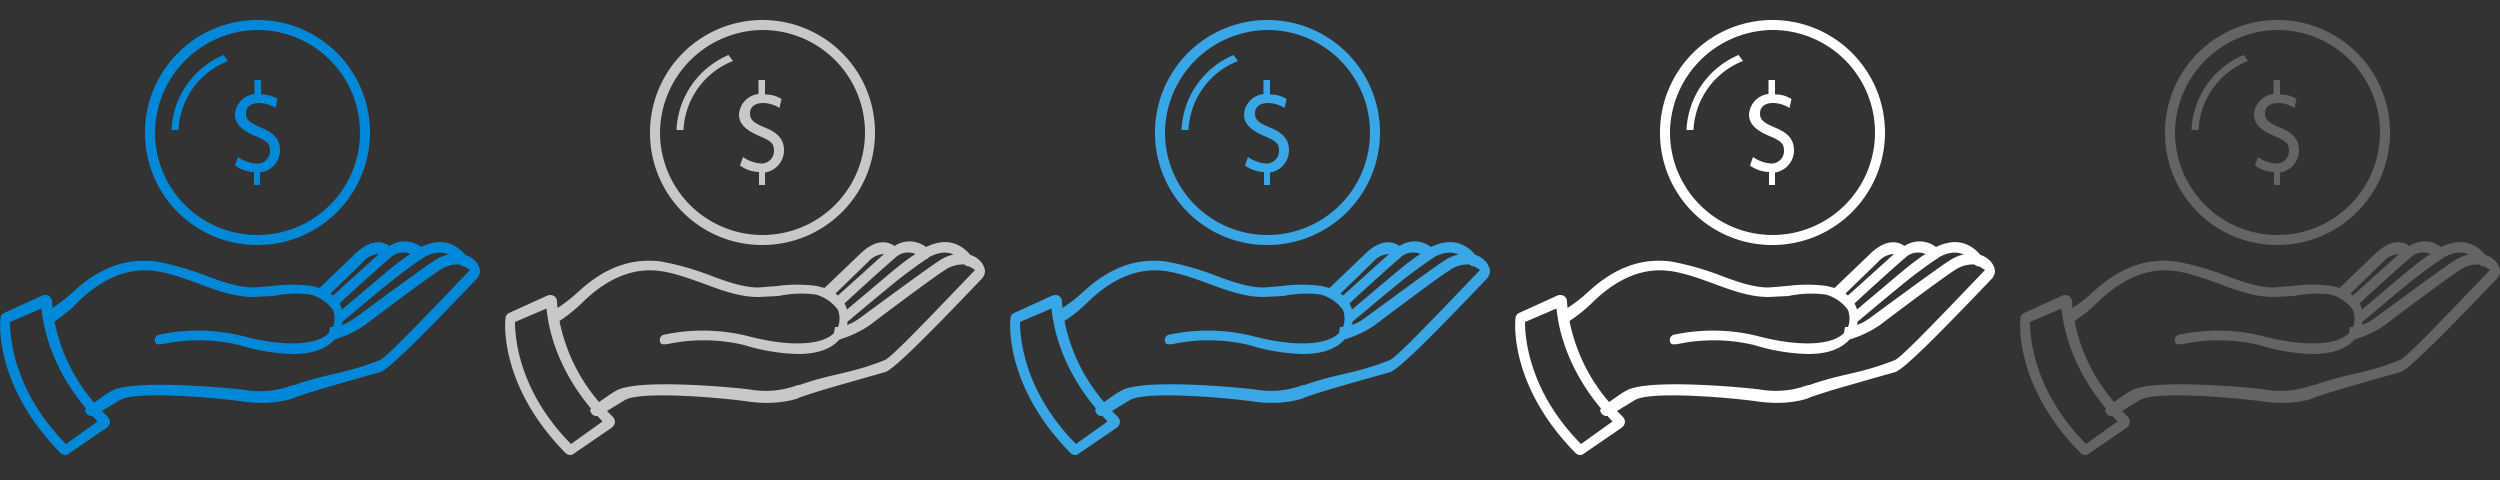
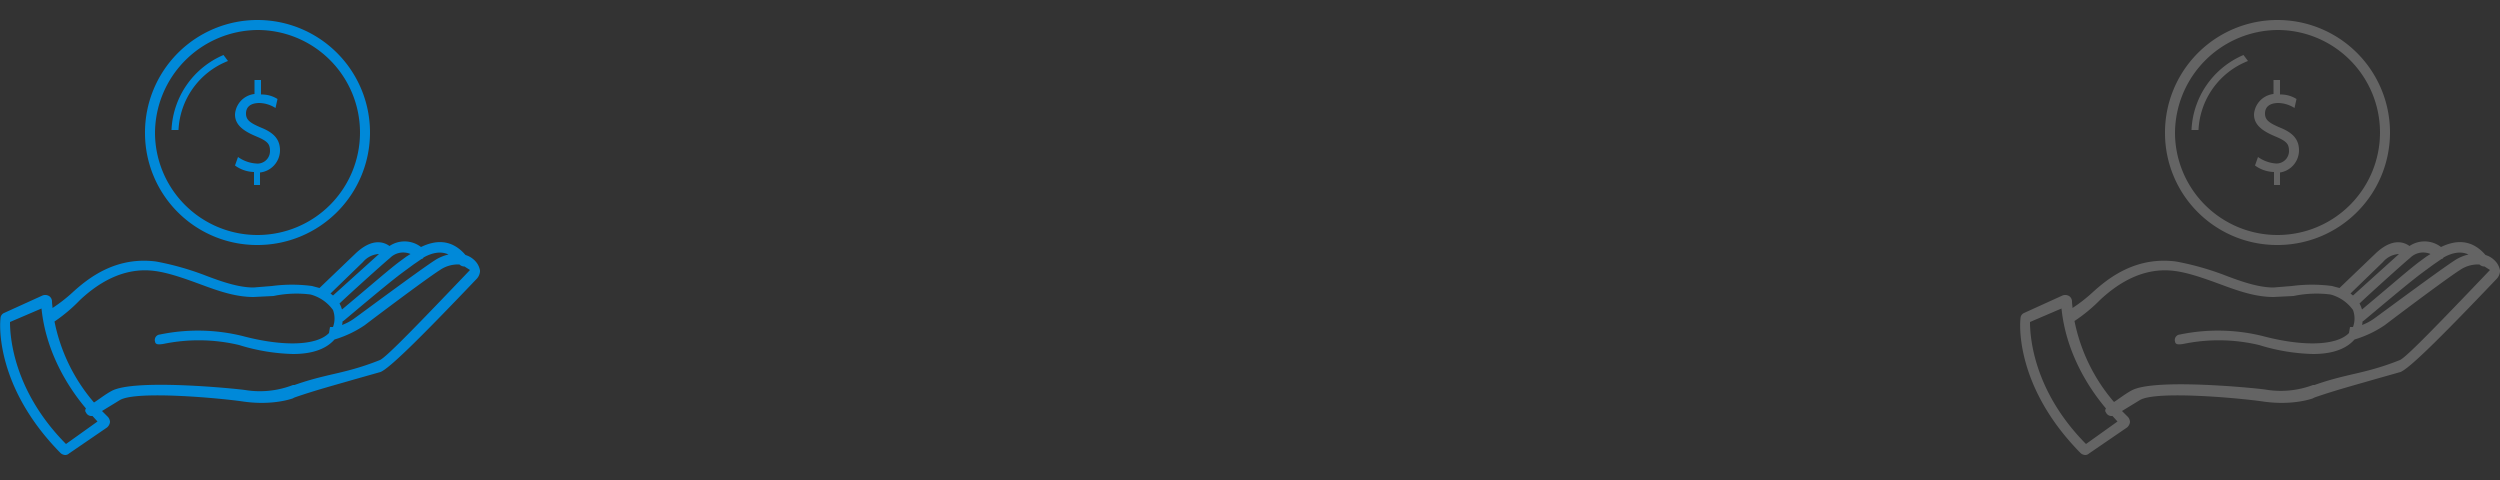
<svg xmlns="http://www.w3.org/2000/svg" width="500" height="96" viewBox="0 0 500 96">
  <rect x="0" y="0" width="500" height="96" fill="#333333" stroke="none" />
  <defs>
    <style>
      .cls-1 {
        fill: #0089d9;
      }

      .cls-1, .cls-2, .cls-3, .cls-4, .cls-5 {
        fill-rule: evenodd;
      }

      .cls-2 {
        fill: #c8c8c8;
      }

      .cls-3 {
        fill: #39a6e6;
      }

      .cls-4 {
        fill: #fff;
      }

      .cls-5 {
        fill: #646464;
      }
    </style>
  </defs>
  <title>96_hand_with_money</title>
  <g id="Hand_with_Money" data-name="Hand with Money">
    <path class="cls-1" d="M95.3,52.5A4.4,4.4,0,0,0,93.1,51c-3-3.5-6.4-2.8-8.9-1.6a5.4,5.4,0,0,0-6.3-.2c-1.1-.8-3.5-1.7-6.9,1.6l-7.1,6.8-1.5-.4a30.4,30.4,0,0,0-8,0l-3.7.3c-2.9,0-6.2-1.1-9.6-2.4a56,56,0,0,0-9.9-2.8c-7.8-1-13.2,3-16.6,6.1a31.1,31.1,0,0,1-4.1,3.2c0-.4-.1-.8-.1-1.3a1.3,1.3,0,0,0-.6-1.1,1.5,1.5,0,0,0-1.3-.1L.8,62.6a1.2,1.2,0,0,0-.7,1.1c-.1.6-1.3,13.4,12,26.9a1.5,1.5,0,0,0,.9.4,1.1,1.1,0,0,0,.8-.3l7.6-5.2a1.7,1.7,0,0,0,.6-1.1,1.6,1.6,0,0,0-.5-1.1l-1.1-1.1L24,80c3.3-1.9,19.8-.4,24.6.3s8.4-.1,9.9-.6l.4-.2c4.3-1.5,8.5-2.6,11.9-3.6l5.3-1.5c1.7-.7,7.1-5.9,19.3-18.7a2.5,2.5,0,0,0,.6-1.4v-.2A3.7,3.7,0,0,0,95.3,52.5Zm-11-.7a.5.5,0,0,0,.4-.3c1.8-1,3.5-1.3,5-.6a8.5,8.5,0,0,0-2.8,1.2c-3.1,2-15.6,11.3-16.2,11.7A10.1,10.1,0,0,1,68.4,65a2,2,0,0,0,.1-.7l.3-.2C76.9,57.3,79,55.6,81.2,54l1.5-1.1ZM78,51.6a3.7,3.7,0,0,1,4.1-.8l-.8.5-1.5,1.1c-2.1,1.6-3.9,3.2-11.4,9.5a6.1,6.1,0,0,0-.5-1.2C70.1,58.6,77,52.4,78,51.6Zm-5.4.8a4.5,4.5,0,0,1,3.2-1.6l-9.2,8.3-.5-.4ZM13.2,88.8C2.6,78.1,2,67.2,2,64.4l6.3-2.7c.9,8.9,5.5,16,8.9,20a.6.6,0,0,0,0,.8,1.2,1.2,0,0,0,1.2.7h.1l1,1.1ZM76,72a51.3,51.3,0,0,1-6,2c-3.3.9-6.6,1.4-11.1,3h-.3A18.3,18.3,0,0,1,49,78c-2.1-.3-22.2-2.3-26.7.2-1.3.7-2.4,1.6-3.5,2.3a35.5,35.5,0,0,1-7.9-16.2h0A31.7,31.7,0,0,0,16,60c3.2-3,8.4-6.7,15-5.8,3.1.4,7,1.9,10,3s6.3,2.2,9.7,2.2l4-.2a22.3,22.3,0,0,1,7.4-.3A8.1,8.1,0,0,1,66.6,62a4.9,4.9,0,0,1,0,3.4H66l-.2,1.2c-2.4,2.5-9,2.8-17.3.6A37.4,37.4,0,0,0,32,66.9a1.1,1.1,0,0,0-1,1.4c.1.7.8.6,1.6.5a35,35,0,0,1,15.2.2,39.4,39.4,0,0,0,10.8,1.8c4.4,0,6.9-1.3,8.3-2.9A21.8,21.8,0,0,0,73,65c.1-.1,12-9.1,15-11a6.3,6.3,0,0,1,3.9-1.1,1.4,1.4,0,0,0,1,.4L94,54C83.3,65.2,77.3,71.4,76,72ZM51.5,49A22.5,22.5,0,1,0,29,26.6,22.4,22.4,0,0,0,51.5,49Zm0-43A20.5,20.5,0,1,1,31,26.6,20.7,20.7,0,0,1,51.5,6Zm-5.9,6.2L44.7,11A17.1,17.1,0,0,0,34.3,26h1.4A15.6,15.6,0,0,1,45.6,12.2Zm5.6,20.5a7.1,7.1,0,0,1-3.6-1.3L47,33.1a6.7,6.7,0,0,0,3.8,1.3V37h1.2V34.5A4.5,4.5,0,0,0,56,30.1c0-2.2-1.2-3.5-3.6-4.5s-3.2-1.6-3.2-2.9.9-2.1,2.7-2.1a6.3,6.3,0,0,1,3.2,1l.4-1.8a5.9,5.9,0,0,0-3.3-.9V16H50.9v2.8A4.4,4.4,0,0,0,47,22.9c0,2.2,1.9,3.4,4.3,4.4s2.7,1.6,2.7,3A2.5,2.5,0,0,1,51.2,32.7Z" />
-     <path class="cls-2" d="M196.3,52.5a4.4,4.4,0,0,0-2.2-1.5c-3-3.5-6.4-2.8-8.9-1.6a5.4,5.4,0,0,0-6.3-.2c-1.1-.8-3.5-1.7-6.9,1.6l-7.1,6.8-1.5-.4a30.4,30.4,0,0,0-8,0l-3.7.3c-2.9,0-6.2-1.1-9.6-2.4a56,56,0,0,0-9.9-2.8c-7.8-1-13.2,3-16.6,6.1a31.1,31.1,0,0,1-4.1,3.2c0-.4-.1-.8-.1-1.3a1.3,1.3,0,0,0-.6-1.1,1.5,1.5,0,0,0-1.3-.1l-7.7,3.5a1.2,1.2,0,0,0-.7,1.1c-.1.6-1.3,13.4,12,26.9a1.5,1.5,0,0,0,.9.4,1.1,1.1,0,0,0,.8-.3l7.6-5.2a1.7,1.7,0,0,0,.6-1.1,1.6,1.6,0,0,0-.5-1.1l-1.1-1.1L125,80c3.3-1.9,19.8-.4,24.6.3s8.4-.1,9.9-.6l.4-.2c4.3-1.5,8.5-2.6,11.9-3.6l5.3-1.5c1.7-.7,7.1-5.9,19.3-18.7a2.5,2.5,0,0,0,.6-1.4v-.2A3.7,3.7,0,0,0,196.3,52.5Zm-11-.7a.5.5,0,0,0,.4-.3c1.8-1,3.5-1.3,5-.6a8.5,8.5,0,0,0-2.8,1.2c-3.1,2-15.6,11.3-16.2,11.7a10.1,10.1,0,0,1-2.3,1.2,2,2,0,0,0,.1-.7l.3-.2c8.1-6.8,10.2-8.5,12.4-10.1l1.5-1.1Zm-6.3-.2a3.7,3.7,0,0,1,4.1-.8l-.8.5-1.5,1.1c-2.1,1.6-3.9,3.2-11.4,9.5a6.1,6.1,0,0,0-.5-1.2C171.1,58.6,178,52.4,179,51.6Zm-5.4.8a4.5,4.5,0,0,1,3.2-1.6l-9.2,8.3-.5-.4ZM114.2,88.8C103.6,78.1,103,67.2,103,64.4l6.3-2.7c.9,8.9,5.5,16,8.9,20a.6.6,0,0,0,0,.8,1.2,1.2,0,0,0,1.2.7h.1l1,1.1ZM177,72a51.3,51.3,0,0,1-6,2c-3.3.9-6.6,1.4-11.1,3h-.3a18.3,18.3,0,0,1-9.6.9c-2.1-.3-22.2-2.3-26.7.2-1.3.7-2.4,1.6-3.5,2.3a35.5,35.5,0,0,1-7.9-16.2h0A31.7,31.7,0,0,0,117,60c3.2-3,8.4-6.7,15-5.8,3.1.4,7,1.9,10,3s6.3,2.2,9.7,2.2l4-.2a22.3,22.3,0,0,1,7.4-.3,8.1,8.1,0,0,1,4.5,3.1,4.9,4.9,0,0,1,0,3.4H167l-.2,1.2c-2.4,2.5-9,2.8-17.3.6a37.4,37.4,0,0,0-16.5-.3,1.1,1.1,0,0,0-1,1.4c.1.7.8.6,1.6.5a35,35,0,0,1,15.2.2,39.4,39.4,0,0,0,10.8,1.8c4.4,0,6.9-1.3,8.3-2.9A21.8,21.8,0,0,0,174,65c.1-.1,12-9.1,15-11a6.3,6.3,0,0,1,3.9-1.1,1.4,1.4,0,0,0,1,.4l1.1.7C184.3,65.2,178.3,71.4,177,72ZM152.5,49A22.5,22.5,0,1,0,130,26.6,22.4,22.4,0,0,0,152.5,49Zm0-43A20.5,20.5,0,1,1,132,26.6,20.7,20.7,0,0,1,152.5,6Zm-.3,26.7a7.1,7.1,0,0,1-3.6-1.3l-.6,1.7a6.7,6.7,0,0,0,3.8,1.3V37h1.2V34.5a4.5,4.5,0,0,0,3.8-4.4c0-2.2-1.2-3.5-3.6-4.5s-3.2-1.6-3.2-2.9.9-2.1,2.7-2.1a6.3,6.3,0,0,1,3.2,1l.4-1.8a5.9,5.9,0,0,0-3.3-.9V16h-1.3v2.8a4.4,4.4,0,0,0-3.9,4.1c0,2.2,1.9,3.4,4.3,4.4s2.7,1.6,2.7,3A2.5,2.5,0,0,1,152.2,32.7Zm-5.6-20.5-.9-1.2a17.1,17.1,0,0,0-10.4,15h1.4A15.6,15.6,0,0,1,146.6,12.2Z" />
-     <path class="cls-3" d="M297.3,52.5a4.4,4.4,0,0,0-2.2-1.5c-3-3.5-6.4-2.8-8.9-1.6a5.4,5.4,0,0,0-6.3-.2c-1.1-.8-3.5-1.7-6.9,1.6l-7.1,6.8-1.5-.4a30.4,30.4,0,0,0-8,0l-3.7.3c-2.9,0-6.2-1.1-9.6-2.4a56,56,0,0,0-9.9-2.8c-7.8-1-13.2,3-16.6,6.1a31.1,31.1,0,0,1-4.1,3.2c0-.4-.1-.8-.1-1.3a1.3,1.3,0,0,0-.6-1.1,1.5,1.5,0,0,0-1.3-.1l-7.7,3.5a1.2,1.2,0,0,0-.7,1.1c-.1.6-1.3,13.4,12,26.9a1.5,1.5,0,0,0,.9.4,1.1,1.1,0,0,0,.8-.3l7.6-5.2a1.7,1.7,0,0,0,.6-1.1,1.6,1.6,0,0,0-.5-1.1l-1.1-1.1L226,80c3.3-1.9,19.8-.4,24.6.3s8.4-.1,9.9-.6l.4-.2c4.3-1.5,8.5-2.6,11.9-3.6l5.3-1.5c1.7-.7,7.1-5.9,19.3-18.7a2.5,2.5,0,0,0,.6-1.4v-.2A3.7,3.7,0,0,0,297.3,52.5Zm-11-.7a.5.5,0,0,0,.4-.3c1.8-1,3.5-1.3,5-.6a8.5,8.5,0,0,0-2.8,1.2c-3.1,2-15.6,11.3-16.2,11.7a10.1,10.1,0,0,1-2.3,1.2,2,2,0,0,0,.1-.7l.3-.2c8.1-6.8,10.2-8.5,12.4-10.1l1.5-1.1Zm-6.3-.2a3.7,3.7,0,0,1,4.1-.8l-.8.5-1.5,1.1c-2.1,1.6-3.9,3.2-11.4,9.5a6.1,6.1,0,0,0-.5-1.2C272.1,58.6,279,52.4,280,51.6Zm-5.4.8a4.5,4.5,0,0,1,3.2-1.6l-9.2,8.3-.5-.4ZM215.2,88.8C204.6,78.1,204,67.2,204,64.4l6.3-2.7c.9,8.9,5.5,16,8.9,20a.6.6,0,0,0,0,.8,1.2,1.2,0,0,0,1.2.7h.1l1,1.1ZM278,72a51.3,51.3,0,0,1-6,2c-3.3.9-6.6,1.4-11.1,3h-.3a18.3,18.3,0,0,1-9.6.9c-2.1-.3-22.2-2.3-26.7.2-1.3.7-2.4,1.6-3.5,2.3a35.5,35.5,0,0,1-7.9-16.2h0A31.7,31.7,0,0,0,218,60c3.2-3,8.4-6.7,15-5.8,3.1.4,7,1.9,10,3s6.3,2.2,9.7,2.2l4-.2a22.3,22.3,0,0,1,7.4-.3,8.1,8.1,0,0,1,4.5,3.1,4.9,4.9,0,0,1,0,3.4H268l-.2,1.2c-2.4,2.5-9,2.8-17.3.6a37.4,37.4,0,0,0-16.5-.3,1.1,1.1,0,0,0-1,1.4c.1.7.8.6,1.6.5a35,35,0,0,1,15.2.2,39.4,39.4,0,0,0,10.8,1.8c4.4,0,6.9-1.3,8.3-2.9A21.8,21.8,0,0,0,275,65c.1-.1,12-9.1,15-11a6.3,6.3,0,0,1,3.9-1.1,1.4,1.4,0,0,0,1,.4l1.1.7C285.3,65.2,279.3,71.4,278,72ZM253.5,49A22.5,22.5,0,1,0,231,26.6,22.4,22.4,0,0,0,253.5,49Zm0-43A20.5,20.5,0,1,1,233,26.6,20.7,20.7,0,0,1,253.5,6Zm-5.9,6.2-.9-1.2a17.1,17.1,0,0,0-10.4,15h1.4A15.6,15.6,0,0,1,247.6,12.2Zm5.6,20.5a7.1,7.1,0,0,1-3.6-1.3l-.6,1.7a6.7,6.7,0,0,0,3.8,1.3V37h1.2V34.5a4.5,4.5,0,0,0,3.8-4.4c0-2.2-1.2-3.5-3.6-4.5s-3.2-1.6-3.2-2.9.9-2.1,2.7-2.1a6.3,6.3,0,0,1,3.2,1l.4-1.8a5.9,5.9,0,0,0-3.3-.9V16h-1.3v2.8a4.4,4.4,0,0,0-3.9,4.1c0,2.2,1.9,3.4,4.3,4.4s2.7,1.6,2.7,3A2.5,2.5,0,0,1,253.2,32.7Z" />
-     <path class="cls-4" d="M354.5,49A22.5,22.5,0,1,0,332,26.6,22.4,22.4,0,0,0,354.5,49Zm0-43A20.5,20.5,0,1,1,334,26.6,20.7,20.7,0,0,1,354.5,6Zm-5.9,6.2-.9-1.2a17.1,17.1,0,0,0-10.4,15h1.4A15.6,15.6,0,0,1,348.6,12.2Zm5.6,20.5a7.1,7.1,0,0,1-3.6-1.3l-.6,1.7a6.7,6.7,0,0,0,3.8,1.3V37h1.2V34.5a4.5,4.5,0,0,0,3.8-4.4c0-2.2-1.2-3.5-3.6-4.5s-3.2-1.6-3.2-2.9.9-2.1,2.7-2.1a6.3,6.3,0,0,1,3.2,1l.4-1.8a5.9,5.9,0,0,0-3.3-.9V16h-1.3v2.8a4.4,4.4,0,0,0-3.9,4.1c0,2.2,1.9,3.4,4.3,4.4s2.7,1.6,2.7,3A2.5,2.5,0,0,1,354.2,32.7Zm44.1,19.8a4.4,4.4,0,0,0-2.2-1.5c-3-3.5-6.4-2.8-8.9-1.6a5.4,5.4,0,0,0-6.3-.2c-1.1-.8-3.5-1.7-6.9,1.6l-7.1,6.8-1.5-.4a30.4,30.4,0,0,0-8,0l-3.7.3c-2.9,0-6.2-1.1-9.6-2.4a56,56,0,0,0-9.9-2.8c-7.8-1-13.2,3-16.6,6.1a31.1,31.1,0,0,1-4.1,3.2c0-.4-.1-.8-.1-1.3a1.3,1.3,0,0,0-.6-1.1,1.5,1.5,0,0,0-1.3-.1l-7.7,3.5a1.2,1.2,0,0,0-.7,1.1c-.1.6-1.3,13.4,12,26.9a1.5,1.5,0,0,0,.9.4,1.1,1.1,0,0,0,.8-.3l7.6-5.2a1.7,1.7,0,0,0,.6-1.1,1.6,1.6,0,0,0-.5-1.1l-1.1-1.1L327,80c3.3-1.9,19.8-.4,24.6.3s8.4-.1,9.9-.6l.4-.2c4.3-1.5,8.5-2.6,11.9-3.6l5.3-1.5c1.7-.7,7.1-5.9,19.3-18.7a2.5,2.5,0,0,0,.6-1.4v-.2A3.7,3.7,0,0,0,398.3,52.5Zm-11-.7a.5.5,0,0,0,.4-.3c1.8-1,3.5-1.3,5-.6a8.5,8.5,0,0,0-2.8,1.2c-3.1,2-15.6,11.3-16.2,11.7a10.1,10.1,0,0,1-2.3,1.2,2,2,0,0,0,.1-.7l.3-.2c8.1-6.8,10.2-8.5,12.4-10.1l1.5-1.1Zm-6.3-.2a3.7,3.7,0,0,1,4.1-.8l-.8.5-1.5,1.1c-2.1,1.6-3.9,3.2-11.4,9.5a6.1,6.1,0,0,0-.5-1.2C373.1,58.6,380,52.4,381,51.6Zm-5.4.8a4.5,4.5,0,0,1,3.2-1.6l-9.2,8.3-.5-.4ZM316.2,88.8C305.6,78.1,305,67.2,305,64.4l6.3-2.7c.9,8.9,5.5,16,8.9,20a.6.6,0,0,0,0,.8,1.2,1.2,0,0,0,1.2.7h.1l1,1.1ZM379,72a51.3,51.3,0,0,1-6,2c-3.3.9-6.6,1.4-11.1,3h-.3a18.3,18.3,0,0,1-9.6.9c-2.1-.3-22.2-2.3-26.7.2-1.3.7-2.4,1.6-3.5,2.3a35.5,35.5,0,0,1-7.9-16.2h0A31.7,31.7,0,0,0,319,60c3.2-3,8.4-6.7,15-5.8,3.1.4,7,1.9,10,3s6.3,2.2,9.7,2.2l4-.2a22.3,22.3,0,0,1,7.4-.3,8.1,8.1,0,0,1,4.5,3.1,4.9,4.9,0,0,1,0,3.4H369l-.2,1.2c-2.4,2.5-9,2.8-17.3.6a37.4,37.4,0,0,0-16.5-.3,1.1,1.1,0,0,0-1,1.4c.1.7.8.6,1.6.5a35,35,0,0,1,15.2.2,39.4,39.4,0,0,0,10.8,1.8c4.4,0,6.9-1.3,8.3-2.9A21.8,21.8,0,0,0,376,65c.1-.1,12-9.1,15-11a6.3,6.3,0,0,1,3.9-1.1,1.4,1.4,0,0,0,1,.4l1.1.7C386.3,65.2,380.3,71.4,379,72Z" />
    <path class="cls-5" d="M455.2,32.7a7.1,7.1,0,0,1-3.6-1.3l-.6,1.7a6.7,6.7,0,0,0,3.8,1.3V37h1.2V34.5a4.5,4.5,0,0,0,3.8-4.4c0-2.2-1.2-3.5-3.6-4.5s-3.2-1.6-3.2-2.9.9-2.1,2.7-2.1a6.3,6.3,0,0,1,3.2,1l.4-1.8a5.9,5.9,0,0,0-3.3-.9V16h-1.3v2.8a4.4,4.4,0,0,0-3.9,4.1c0,2.2,1.9,3.4,4.3,4.4s2.7,1.6,2.7,3A2.5,2.5,0,0,1,455.2,32.7Zm44.1,19.8a4.4,4.4,0,0,0-2.2-1.5c-3-3.5-6.4-2.8-8.9-1.6a5.4,5.4,0,0,0-6.3-.2c-1.1-.8-3.5-1.7-6.9,1.6l-7.1,6.8-1.5-.4a30.4,30.4,0,0,0-8,0l-3.7.3c-2.9,0-6.2-1.1-9.6-2.4a56,56,0,0,0-9.9-2.8c-7.8-1-13.2,3-16.6,6.1a31.1,31.1,0,0,1-4.1,3.2c0-.4-.1-.8-.1-1.3a1.3,1.3,0,0,0-.6-1.1,1.5,1.5,0,0,0-1.3-.1l-7.7,3.5a1.2,1.2,0,0,0-.7,1.1c-.1.6-1.3,13.4,12,26.9a1.5,1.5,0,0,0,.9.4,1.1,1.1,0,0,0,.8-.3l7.6-5.2a1.7,1.7,0,0,0,.6-1.1,1.6,1.6,0,0,0-.5-1.1l-1.1-1.1L428,80c3.3-1.9,19.8-.4,24.6.3s8.4-.1,9.9-.6l.4-.2c4.3-1.5,8.5-2.6,11.9-3.6l5.3-1.5c1.7-.7,7.1-5.9,19.3-18.7a2.5,2.5,0,0,0,.6-1.4v-.2A3.7,3.7,0,0,0,499.3,52.5Zm-11-.7a.5.5,0,0,0,.4-.3c1.8-1,3.5-1.3,5-.6a8.5,8.5,0,0,0-2.8,1.2c-3.1,2-15.6,11.3-16.2,11.7a10.1,10.1,0,0,1-2.3,1.2,2,2,0,0,0,.1-.7l.3-.2c8.1-6.8,10.2-8.5,12.4-10.1l1.5-1.1Zm-6.3-.2a3.7,3.7,0,0,1,4.1-.8l-.8.5-1.5,1.1c-2.1,1.6-3.9,3.2-11.4,9.5a6.1,6.1,0,0,0-.5-1.2C474.1,58.6,481,52.4,482,51.6Zm-5.4.8a4.5,4.5,0,0,1,3.2-1.6l-9.2,8.3-.5-.4ZM417.2,88.8C406.6,78.1,406,67.2,406,64.4l6.3-2.7c.9,8.9,5.5,16,8.9,20a.6.6,0,0,0,0,.8,1.2,1.2,0,0,0,1.2.7h.1l1,1.1ZM480,72a51.3,51.3,0,0,1-6,2c-3.3.9-6.6,1.4-11.1,3h-.3a18.3,18.3,0,0,1-9.6.9c-2.1-.3-22.2-2.3-26.7.2-1.3.7-2.4,1.6-3.5,2.3a35.5,35.5,0,0,1-7.9-16.2h0A31.7,31.7,0,0,0,420,60c3.2-3,8.4-6.7,15-5.8,3.1.4,7,1.9,10,3s6.3,2.2,9.7,2.2l4-.2a22.3,22.3,0,0,1,7.4-.3,8.1,8.1,0,0,1,4.5,3.1,4.9,4.9,0,0,1,0,3.4H470l-.2,1.2c-2.4,2.5-9,2.8-17.3.6a37.4,37.4,0,0,0-16.5-.3,1.1,1.1,0,0,0-1,1.4c.1.7.8.6,1.6.5a35,35,0,0,1,15.2.2,39.4,39.4,0,0,0,10.8,1.8c4.4,0,6.9-1.3,8.3-2.9A21.8,21.8,0,0,0,477,65c.1-.1,12-9.1,15-11a6.3,6.3,0,0,1,3.9-1.1,1.4,1.4,0,0,0,1,.4l1.1.7C487.3,65.2,481.3,71.4,480,72ZM455.5,49A22.5,22.5,0,1,0,433,26.6,22.4,22.4,0,0,0,455.5,49Zm0-43A20.5,20.5,0,1,1,435,26.6,20.7,20.7,0,0,1,455.5,6Zm-5.9,6.2-.9-1.2a17.1,17.1,0,0,0-10.4,15h1.4A15.6,15.6,0,0,1,449.6,12.2Z" />
  </g>
</svg>